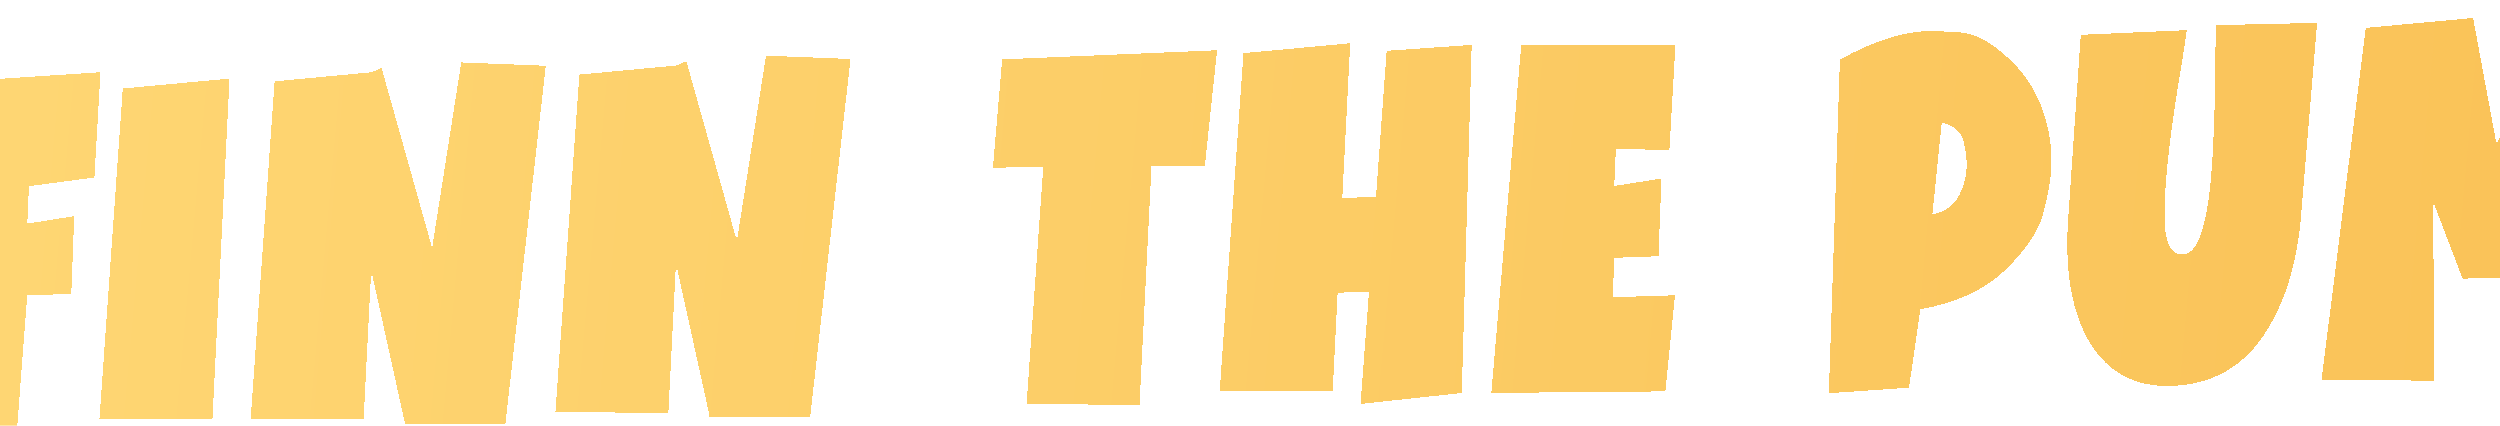
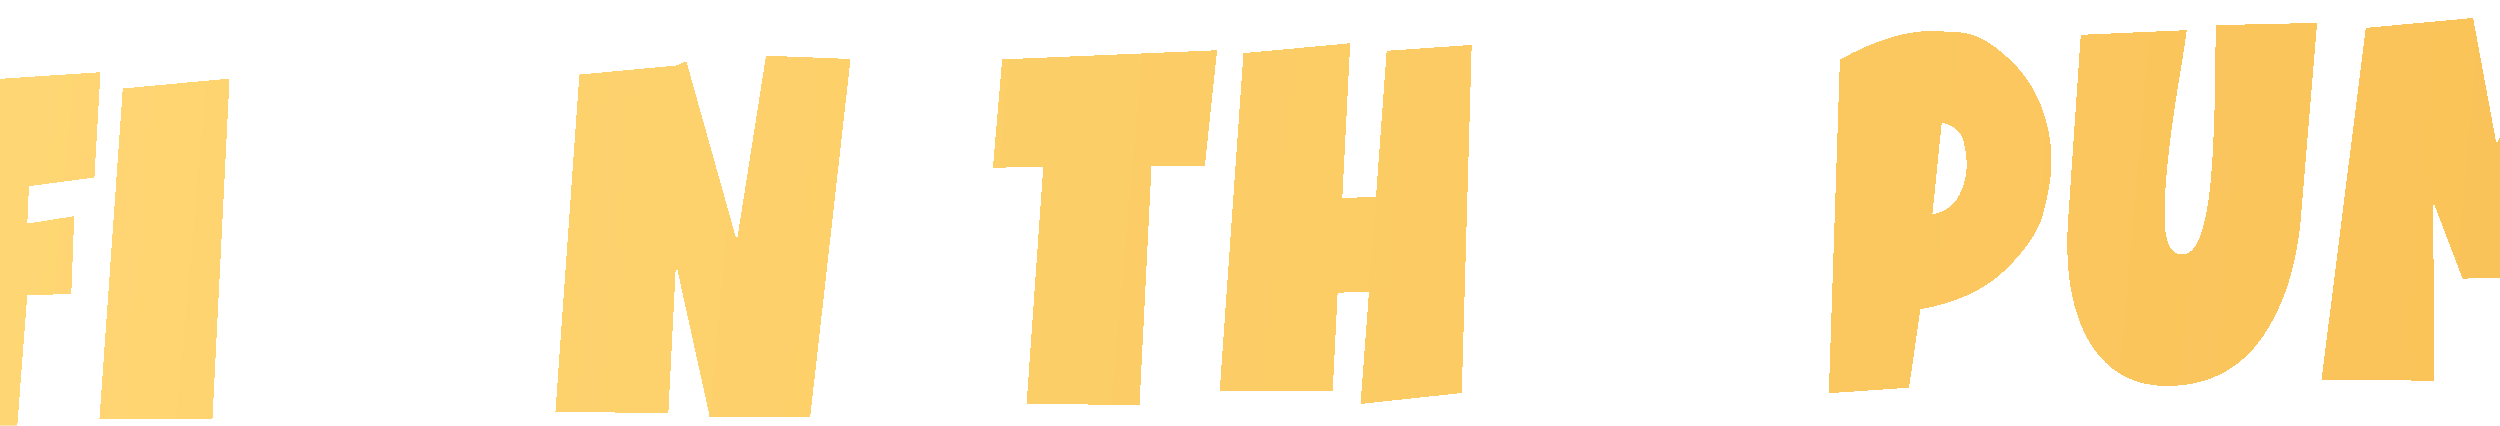
<svg xmlns="http://www.w3.org/2000/svg" width="1920" height="327" viewBox="0 0 1920 327" fill="none">
  <g clip-path="url(#clip0_410_17048)">
    <g filter="url(#filter0_f_410_17048)">
      <g filter="url(#filter1_dd_410_17048)">
        <path d="M1866.49 285.327L1779.93 284.806L1813.94 14.418L1896.31 6.801L1914.4 104.063L1952.71 11.998L2017.81 7.436L2023.3 259.37L1952.35 267.622L1949.49 145.328L1916.47 206.352L1888.28 206.979L1865.67 147.86L1866.49 285.327Z" fill="url(#paint0_linear_410_17048)" fill-opacity="0.7" shape-rendering="crispEdges" />
      </g>
      <g filter="url(#filter2_dd_410_17048)">
        <path d="M1663.57 289.397C1636.61 289.997 1616.2 279.105 1602.35 256.721C1588.63 234.186 1582.9 203.391 1585.15 164.335L1595.03 19.733L1676.39 16.144C1675.85 20.901 1674.68 28.862 1672.88 40.026C1665.64 82.456 1661.33 115.773 1659.94 139.979C1659.49 147.701 1659.33 155.047 1659.45 162.015C1659.85 179.803 1664.52 188.598 1673.46 188.399C1685.77 188.125 1693.36 163.04 1696.24 113.143C1697.52 90.868 1698.23 66.084 1698.38 38.791C1698.47 26.034 1698.65 17.206 1698.94 12.305L1776.5 10.58L1764.48 155.229C1761.84 192.069 1753.04 222.52 1738.06 246.583C1720.93 274.402 1696.09 288.673 1663.57 289.397Z" fill="url(#paint1_linear_410_17048)" fill-opacity="0.7" shape-rendering="crispEdges" />
      </g>
      <g filter="url(#filter3_dd_410_17048)">
        <path d="M1401.53 295.003L1410.07 38.752C1435.87 24.534 1458.88 17.199 1479.1 16.75C1481.56 16.695 1488.92 17.05 1501.17 17.816C1513.43 18.433 1526.49 25.335 1540.36 38.523C1554.35 51.709 1563.83 68.034 1568.8 87.501C1571.86 99.446 1573.05 111.433 1572.36 123.462C1571.91 131.184 1569.93 142.055 1566.4 156.075C1562.88 170.094 1553.16 184.771 1537.27 200.104C1521.37 215.437 1499.56 225.563 1471.84 230.48L1463.13 290.74L1401.53 295.003ZM1481.09 157.528C1491.8 155.806 1499.27 149.633 1503.51 139.009C1505.78 133.323 1507.08 127.584 1507.41 121.792C1507.7 116.743 1506.97 110.308 1505.22 102.486C1503.48 94.516 1497.82 89.377 1488.25 87.068L1481.09 157.528Z" fill="url(#paint2_linear_410_17048)" fill-opacity="0.7" shape-rendering="crispEdges" />
      </g>
      <g filter="url(#filter4_dd_410_17048)">
-         <path d="M1276 293.569L1142.35 294.762L1165.3 27.735L1283.73 27.77L1279.09 108.407L1238 107.096L1236.74 135.822L1272.98 130.122L1270.71 189.794L1236.67 190.996L1235.7 221.273L1283.35 219.768L1276 293.569Z" fill="url(#paint3_linear_410_17048)" fill-opacity="0.7" shape-rendering="crispEdges" />
-       </g>
+         </g>
      <g filter="url(#filter5_dd_410_17048)">
        <path d="M1041.88 303.228L1048.39 217.21L1024.28 217.746L1020.5 293.47L933.736 293.175L951.971 33.817L1033.95 26.209L1027.89 144.919L1053.75 144.344L1061.96 32.037L1127.26 27.47L1119.64 294.824L1041.88 303.228Z" fill="url(#paint4_linear_410_17048)" fill-opacity="0.7" shape-rendering="crispEdges" />
      </g>
      <g filter="url(#filter6_dd_410_17048)">
        <path d="M872.157 303.887L785.402 303.37L798.214 121.329L759.555 121.744L766.672 38.605L931.713 31.596L922.344 120.125L881.352 120.592L872.157 303.887Z" fill="url(#paint5_linear_410_17048)" fill-opacity="0.7" shape-rendering="crispEdges" />
      </g>
      <g filter="url(#filter7_dd_410_17048)">
        <path d="M619.234 313.073L541.759 313.24L541.836 311.903L516.131 195.234L510.303 309.935L423.536 309.64L441.965 50.278L516.533 43.28L524.1 39.997L562.933 178.175L585.307 35.743L650.199 38.304L619.234 313.073Z" fill="url(#paint6_linear_410_17048)" fill-opacity="0.7" shape-rendering="crispEdges" />
      </g>
      <g filter="url(#filter8_dd_410_17048)">
-         <path d="M385.18 318.279L307.706 318.446L307.783 317.109L282.078 200.44L276.25 315.141L189.482 314.846L207.911 55.484L282.479 48.486L290.046 45.203L328.879 183.382L351.253 40.949L416.146 43.51L385.18 318.279Z" fill="url(#paint7_linear_410_17048)" fill-opacity="0.7" shape-rendering="crispEdges" />
-       </g>
+         </g>
      <g filter="url(#filter9_dd_410_17048)">
        <path d="M160.167 314.83L73.399 314.536L91.3 60.969L173.281 53.361L160.167 314.83Z" fill="url(#paint8_linear_410_17048)" fill-opacity="0.7" shape-rendering="crispEdges" />
      </g>
      <g filter="url(#filter10_dd_410_17048)">
        <path d="M9.876 325.293L-76.426 323.654L-53.685 56.854L74.16 48.448L69.504 129.308L19.223 135.988L17.957 164.714L54.009 159.018L51.737 218.69L17.887 219.888L9.876 325.293Z" fill="url(#paint9_linear_410_17048)" fill-opacity="0.7" shape-rendering="crispEdges" />
      </g>
    </g>
  </g>
  <defs>
    <filter id="filter0_f_410_17048" x="-84.426" y="-5.553" width="2307.65" height="338.847" filterUnits="userSpaceOnUse" color-interpolation-filters="sRGB">
      <feFlood flood-opacity="0" result="BackgroundImageFix" />
      <feBlend mode="normal" in="SourceGraphic" in2="BackgroundImageFix" result="shape" />
      <feGaussianBlur stdDeviation="4" result="effect1_foregroundBlur_410_17048" />
    </filter>
    <filter id="filter1_dd_410_17048" x="1775.93" y="6.802" width="251.373" height="286.525" filterUnits="userSpaceOnUse" color-interpolation-filters="sRGB">
      <feFlood flood-opacity="0" result="BackgroundImageFix" />
      <feColorMatrix in="SourceAlpha" type="matrix" values="0 0 0 0 0 0 0 0 0 0 0 0 0 0 0 0 0 0 127 0" result="hardAlpha" />
      <feOffset dx="3" dy="3" />
      <feComposite in2="hardAlpha" operator="out" />
      <feColorMatrix type="matrix" values="0 0 0 0 0 0 0 0 0 0 0 0 0 0 0 0 0 0 0.25 0" />
      <feBlend mode="normal" in2="BackgroundImageFix" result="effect1_dropShadow_410_17048" />
      <feColorMatrix in="SourceAlpha" type="matrix" values="0 0 0 0 0 0 0 0 0 0 0 0 0 0 0 0 0 0 127 0" result="hardAlpha" />
      <feOffset dy="4" />
      <feGaussianBlur stdDeviation="2" />
      <feComposite in2="hardAlpha" operator="out" />
      <feColorMatrix type="matrix" values="0 0 0 0 0.965 0 0 0 0 0.529 0 0 0 0 0.067 0 0 0 1 0" />
      <feBlend mode="normal" in2="effect1_dropShadow_410_17048" result="effect2_dropShadow_410_17048" />
      <feBlend mode="normal" in="SourceGraphic" in2="effect2_dropShadow_410_17048" result="shape" />
    </filter>
    <filter id="filter2_dd_410_17048" x="1580.67" y="10.58" width="199.828" height="286.841" filterUnits="userSpaceOnUse" color-interpolation-filters="sRGB">
      <feFlood flood-opacity="0" result="BackgroundImageFix" />
      <feColorMatrix in="SourceAlpha" type="matrix" values="0 0 0 0 0 0 0 0 0 0 0 0 0 0 0 0 0 0 127 0" result="hardAlpha" />
      <feOffset dx="3" dy="3" />
      <feComposite in2="hardAlpha" operator="out" />
      <feColorMatrix type="matrix" values="0 0 0 0 0 0 0 0 0 0 0 0 0 0 0 0 0 0 0.25 0" />
      <feBlend mode="normal" in2="BackgroundImageFix" result="effect1_dropShadow_410_17048" />
      <feColorMatrix in="SourceAlpha" type="matrix" values="0 0 0 0 0 0 0 0 0 0 0 0 0 0 0 0 0 0 127 0" result="hardAlpha" />
      <feOffset dy="4" />
      <feGaussianBlur stdDeviation="2" />
      <feComposite in2="hardAlpha" operator="out" />
      <feColorMatrix type="matrix" values="0 0 0 0 0.965 0 0 0 0 0.529 0 0 0 0 0.067 0 0 0 1 0" />
      <feBlend mode="normal" in2="effect1_dropShadow_410_17048" result="effect2_dropShadow_410_17048" />
      <feBlend mode="normal" in="SourceGraphic" in2="effect2_dropShadow_410_17048" result="shape" />
    </filter>
    <filter id="filter3_dd_410_17048" x="1397.53" y="16.744" width="179.019" height="286.259" filterUnits="userSpaceOnUse" color-interpolation-filters="sRGB">
      <feFlood flood-opacity="0" result="BackgroundImageFix" />
      <feColorMatrix in="SourceAlpha" type="matrix" values="0 0 0 0 0 0 0 0 0 0 0 0 0 0 0 0 0 0 127 0" result="hardAlpha" />
      <feOffset dx="3" dy="3" />
      <feComposite in2="hardAlpha" operator="out" />
      <feColorMatrix type="matrix" values="0 0 0 0 0 0 0 0 0 0 0 0 0 0 0 0 0 0 0.25 0" />
      <feBlend mode="normal" in2="BackgroundImageFix" result="effect1_dropShadow_410_17048" />
      <feColorMatrix in="SourceAlpha" type="matrix" values="0 0 0 0 0 0 0 0 0 0 0 0 0 0 0 0 0 0 127 0" result="hardAlpha" />
      <feOffset dy="4" />
      <feGaussianBlur stdDeviation="2" />
      <feComposite in2="hardAlpha" operator="out" />
      <feColorMatrix type="matrix" values="0 0 0 0 0.965 0 0 0 0 0.529 0 0 0 0 0.067 0 0 0 1 0" />
      <feBlend mode="normal" in2="effect1_dropShadow_410_17048" result="effect2_dropShadow_410_17048" />
      <feBlend mode="normal" in="SourceGraphic" in2="effect2_dropShadow_410_17048" result="shape" />
    </filter>
    <filter id="filter4_dd_410_17048" x="1138.35" y="27.734" width="149.376" height="275.027" filterUnits="userSpaceOnUse" color-interpolation-filters="sRGB">
      <feFlood flood-opacity="0" result="BackgroundImageFix" />
      <feColorMatrix in="SourceAlpha" type="matrix" values="0 0 0 0 0 0 0 0 0 0 0 0 0 0 0 0 0 0 127 0" result="hardAlpha" />
      <feOffset dx="3" dy="3" />
      <feComposite in2="hardAlpha" operator="out" />
      <feColorMatrix type="matrix" values="0 0 0 0 0 0 0 0 0 0 0 0 0 0 0 0 0 0 0.25 0" />
      <feBlend mode="normal" in2="BackgroundImageFix" result="effect1_dropShadow_410_17048" />
      <feColorMatrix in="SourceAlpha" type="matrix" values="0 0 0 0 0 0 0 0 0 0 0 0 0 0 0 0 0 0 127 0" result="hardAlpha" />
      <feOffset dy="4" />
      <feGaussianBlur stdDeviation="2" />
      <feComposite in2="hardAlpha" operator="out" />
      <feColorMatrix type="matrix" values="0 0 0 0 0.965 0 0 0 0 0.529 0 0 0 0 0.067 0 0 0 1 0" />
      <feBlend mode="normal" in2="effect1_dropShadow_410_17048" result="effect2_dropShadow_410_17048" />
      <feBlend mode="normal" in="SourceGraphic" in2="effect2_dropShadow_410_17048" result="shape" />
    </filter>
    <filter id="filter5_dd_410_17048" x="929.736" y="26.209" width="201.528" height="285.019" filterUnits="userSpaceOnUse" color-interpolation-filters="sRGB">
      <feFlood flood-opacity="0" result="BackgroundImageFix" />
      <feColorMatrix in="SourceAlpha" type="matrix" values="0 0 0 0 0 0 0 0 0 0 0 0 0 0 0 0 0 0 127 0" result="hardAlpha" />
      <feOffset dx="3" dy="3" />
      <feComposite in2="hardAlpha" operator="out" />
      <feColorMatrix type="matrix" values="0 0 0 0 0 0 0 0 0 0 0 0 0 0 0 0 0 0 0.25 0" />
      <feBlend mode="normal" in2="BackgroundImageFix" result="effect1_dropShadow_410_17048" />
      <feColorMatrix in="SourceAlpha" type="matrix" values="0 0 0 0 0 0 0 0 0 0 0 0 0 0 0 0 0 0 127 0" result="hardAlpha" />
      <feOffset dy="4" />
      <feGaussianBlur stdDeviation="2" />
      <feComposite in2="hardAlpha" operator="out" />
      <feColorMatrix type="matrix" values="0 0 0 0 0.965 0 0 0 0 0.529 0 0 0 0 0.067 0 0 0 1 0" />
      <feBlend mode="normal" in2="effect1_dropShadow_410_17048" result="effect2_dropShadow_410_17048" />
      <feBlend mode="normal" in="SourceGraphic" in2="effect2_dropShadow_410_17048" result="shape" />
    </filter>
    <filter id="filter6_dd_410_17048" x="755.555" y="31.597" width="180.158" height="280.291" filterUnits="userSpaceOnUse" color-interpolation-filters="sRGB">
      <feFlood flood-opacity="0" result="BackgroundImageFix" />
      <feColorMatrix in="SourceAlpha" type="matrix" values="0 0 0 0 0 0 0 0 0 0 0 0 0 0 0 0 0 0 127 0" result="hardAlpha" />
      <feOffset dx="3" dy="3" />
      <feComposite in2="hardAlpha" operator="out" />
      <feColorMatrix type="matrix" values="0 0 0 0 0 0 0 0 0 0 0 0 0 0 0 0 0 0 0.25 0" />
      <feBlend mode="normal" in2="BackgroundImageFix" result="effect1_dropShadow_410_17048" />
      <feColorMatrix in="SourceAlpha" type="matrix" values="0 0 0 0 0 0 0 0 0 0 0 0 0 0 0 0 0 0 127 0" result="hardAlpha" />
      <feOffset dy="4" />
      <feGaussianBlur stdDeviation="2" />
      <feComposite in2="hardAlpha" operator="out" />
      <feColorMatrix type="matrix" values="0 0 0 0 0.965 0 0 0 0 0.529 0 0 0 0 0.067 0 0 0 1 0" />
      <feBlend mode="normal" in2="effect1_dropShadow_410_17048" result="effect2_dropShadow_410_17048" />
      <feBlend mode="normal" in="SourceGraphic" in2="effect2_dropShadow_410_17048" result="shape" />
    </filter>
    <filter id="filter7_dd_410_17048" x="419.536" y="35.743" width="234.663" height="285.496" filterUnits="userSpaceOnUse" color-interpolation-filters="sRGB">
      <feFlood flood-opacity="0" result="BackgroundImageFix" />
      <feColorMatrix in="SourceAlpha" type="matrix" values="0 0 0 0 0 0 0 0 0 0 0 0 0 0 0 0 0 0 127 0" result="hardAlpha" />
      <feOffset dx="3" dy="3" />
      <feComposite in2="hardAlpha" operator="out" />
      <feColorMatrix type="matrix" values="0 0 0 0 0 0 0 0 0 0 0 0 0 0 0 0 0 0 0.25 0" />
      <feBlend mode="normal" in2="BackgroundImageFix" result="effect1_dropShadow_410_17048" />
      <feColorMatrix in="SourceAlpha" type="matrix" values="0 0 0 0 0 0 0 0 0 0 0 0 0 0 0 0 0 0 127 0" result="hardAlpha" />
      <feOffset dy="4" />
      <feGaussianBlur stdDeviation="2" />
      <feComposite in2="hardAlpha" operator="out" />
      <feColorMatrix type="matrix" values="0 0 0 0 0.965 0 0 0 0 0.529 0 0 0 0 0.067 0 0 0 1 0" />
      <feBlend mode="normal" in2="effect1_dropShadow_410_17048" result="effect2_dropShadow_410_17048" />
      <feBlend mode="normal" in="SourceGraphic" in2="effect2_dropShadow_410_17048" result="shape" />
    </filter>
    <filter id="filter8_dd_410_17048" x="185.482" y="40.949" width="234.663" height="285.496" filterUnits="userSpaceOnUse" color-interpolation-filters="sRGB">
      <feFlood flood-opacity="0" result="BackgroundImageFix" />
      <feColorMatrix in="SourceAlpha" type="matrix" values="0 0 0 0 0 0 0 0 0 0 0 0 0 0 0 0 0 0 127 0" result="hardAlpha" />
      <feOffset dx="3" dy="3" />
      <feComposite in2="hardAlpha" operator="out" />
      <feColorMatrix type="matrix" values="0 0 0 0 0 0 0 0 0 0 0 0 0 0 0 0 0 0 0.25 0" />
      <feBlend mode="normal" in2="BackgroundImageFix" result="effect1_dropShadow_410_17048" />
      <feColorMatrix in="SourceAlpha" type="matrix" values="0 0 0 0 0 0 0 0 0 0 0 0 0 0 0 0 0 0 127 0" result="hardAlpha" />
      <feOffset dy="4" />
      <feGaussianBlur stdDeviation="2" />
      <feComposite in2="hardAlpha" operator="out" />
      <feColorMatrix type="matrix" values="0 0 0 0 0.965 0 0 0 0 0.529 0 0 0 0 0.067 0 0 0 1 0" />
      <feBlend mode="normal" in2="effect1_dropShadow_410_17048" result="effect2_dropShadow_410_17048" />
      <feBlend mode="normal" in="SourceGraphic" in2="effect2_dropShadow_410_17048" result="shape" />
    </filter>
    <filter id="filter9_dd_410_17048" x="69.399" y="53.361" width="107.882" height="269.469" filterUnits="userSpaceOnUse" color-interpolation-filters="sRGB">
      <feFlood flood-opacity="0" result="BackgroundImageFix" />
      <feColorMatrix in="SourceAlpha" type="matrix" values="0 0 0 0 0 0 0 0 0 0 0 0 0 0 0 0 0 0 127 0" result="hardAlpha" />
      <feOffset dx="3" dy="3" />
      <feComposite in2="hardAlpha" operator="out" />
      <feColorMatrix type="matrix" values="0 0 0 0 0 0 0 0 0 0 0 0 0 0 0 0 0 0 0.25 0" />
      <feBlend mode="normal" in2="BackgroundImageFix" result="effect1_dropShadow_410_17048" />
      <feColorMatrix in="SourceAlpha" type="matrix" values="0 0 0 0 0 0 0 0 0 0 0 0 0 0 0 0 0 0 127 0" result="hardAlpha" />
      <feOffset dy="4" />
      <feGaussianBlur stdDeviation="2" />
      <feComposite in2="hardAlpha" operator="out" />
      <feColorMatrix type="matrix" values="0 0 0 0 0.965 0 0 0 0 0.529 0 0 0 0 0.067 0 0 0 1 0" />
      <feBlend mode="normal" in2="effect1_dropShadow_410_17048" result="effect2_dropShadow_410_17048" />
      <feBlend mode="normal" in="SourceGraphic" in2="effect2_dropShadow_410_17048" result="shape" />
    </filter>
    <filter id="filter10_dd_410_17048" x="-80.426" y="48.448" width="158.586" height="284.846" filterUnits="userSpaceOnUse" color-interpolation-filters="sRGB">
      <feFlood flood-opacity="0" result="BackgroundImageFix" />
      <feColorMatrix in="SourceAlpha" type="matrix" values="0 0 0 0 0 0 0 0 0 0 0 0 0 0 0 0 0 0 127 0" result="hardAlpha" />
      <feOffset dx="3" dy="3" />
      <feComposite in2="hardAlpha" operator="out" />
      <feColorMatrix type="matrix" values="0 0 0 0 0 0 0 0 0 0 0 0 0 0 0 0 0 0 0.25 0" />
      <feBlend mode="normal" in2="BackgroundImageFix" result="effect1_dropShadow_410_17048" />
      <feColorMatrix in="SourceAlpha" type="matrix" values="0 0 0 0 0 0 0 0 0 0 0 0 0 0 0 0 0 0 127 0" result="hardAlpha" />
      <feOffset dy="4" />
      <feGaussianBlur stdDeviation="2" />
      <feComposite in2="hardAlpha" operator="out" />
      <feColorMatrix type="matrix" values="0 0 0 0 0.965 0 0 0 0 0.529 0 0 0 0 0.067 0 0 0 1 0" />
      <feBlend mode="normal" in2="effect1_dropShadow_410_17048" result="effect2_dropShadow_410_17048" />
      <feBlend mode="normal" in="SourceGraphic" in2="effect2_dropShadow_410_17048" result="shape" />
    </filter>
    <linearGradient id="paint0_linear_410_17048" x1="-50.671" y1="-43.158" x2="2225.13" y2="161.295" gradientUnits="userSpaceOnUse">
      <stop stop-color="#FFC639" />
      <stop offset="1" stop-color="#F7A60C" />
    </linearGradient>
    <linearGradient id="paint1_linear_410_17048" x1="-50.67" y1="-43.157" x2="2225.13" y2="161.296" gradientUnits="userSpaceOnUse">
      <stop stop-color="#FFC639" />
      <stop offset="1" stop-color="#F7A60C" />
    </linearGradient>
    <linearGradient id="paint2_linear_410_17048" x1="-50.671" y1="-43.158" x2="2225.13" y2="161.295" gradientUnits="userSpaceOnUse">
      <stop stop-color="#FFC639" />
      <stop offset="1" stop-color="#F7A60C" />
    </linearGradient>
    <linearGradient id="paint3_linear_410_17048" x1="-50.672" y1="-43.157" x2="2225.13" y2="161.296" gradientUnits="userSpaceOnUse">
      <stop stop-color="#FFC639" />
      <stop offset="1" stop-color="#F7A60C" />
    </linearGradient>
    <linearGradient id="paint4_linear_410_17048" x1="-50.671" y1="-43.156" x2="2225.13" y2="161.297" gradientUnits="userSpaceOnUse">
      <stop stop-color="#FFC639" />
      <stop offset="1" stop-color="#F7A60C" />
    </linearGradient>
    <linearGradient id="paint5_linear_410_17048" x1="-50.672" y1="-43.157" x2="2225.13" y2="161.296" gradientUnits="userSpaceOnUse">
      <stop stop-color="#FFC639" />
      <stop offset="1" stop-color="#F7A60C" />
    </linearGradient>
    <linearGradient id="paint6_linear_410_17048" x1="-50.672" y1="-43.157" x2="2225.13" y2="161.296" gradientUnits="userSpaceOnUse">
      <stop stop-color="#FFC639" />
      <stop offset="1" stop-color="#F7A60C" />
    </linearGradient>
    <linearGradient id="paint7_linear_410_17048" x1="-50.671" y1="-43.157" x2="2225.13" y2="161.296" gradientUnits="userSpaceOnUse">
      <stop stop-color="#FFC639" />
      <stop offset="1" stop-color="#F7A60C" />
    </linearGradient>
    <linearGradient id="paint8_linear_410_17048" x1="-50.671" y1="-43.158" x2="2225.13" y2="161.295" gradientUnits="userSpaceOnUse">
      <stop stop-color="#FFC639" />
      <stop offset="1" stop-color="#F7A60C" />
    </linearGradient>
    <linearGradient id="paint9_linear_410_17048" x1="-50.671" y1="-43.157" x2="2225.13" y2="161.296" gradientUnits="userSpaceOnUse">
      <stop stop-color="#FFC639" />
      <stop offset="1" stop-color="#F7A60C" />
    </linearGradient>
    <clipPath id="clip0_410_17048">
      <rect width="1920" height="327" fill="white" />
    </clipPath>
  </defs>
</svg>